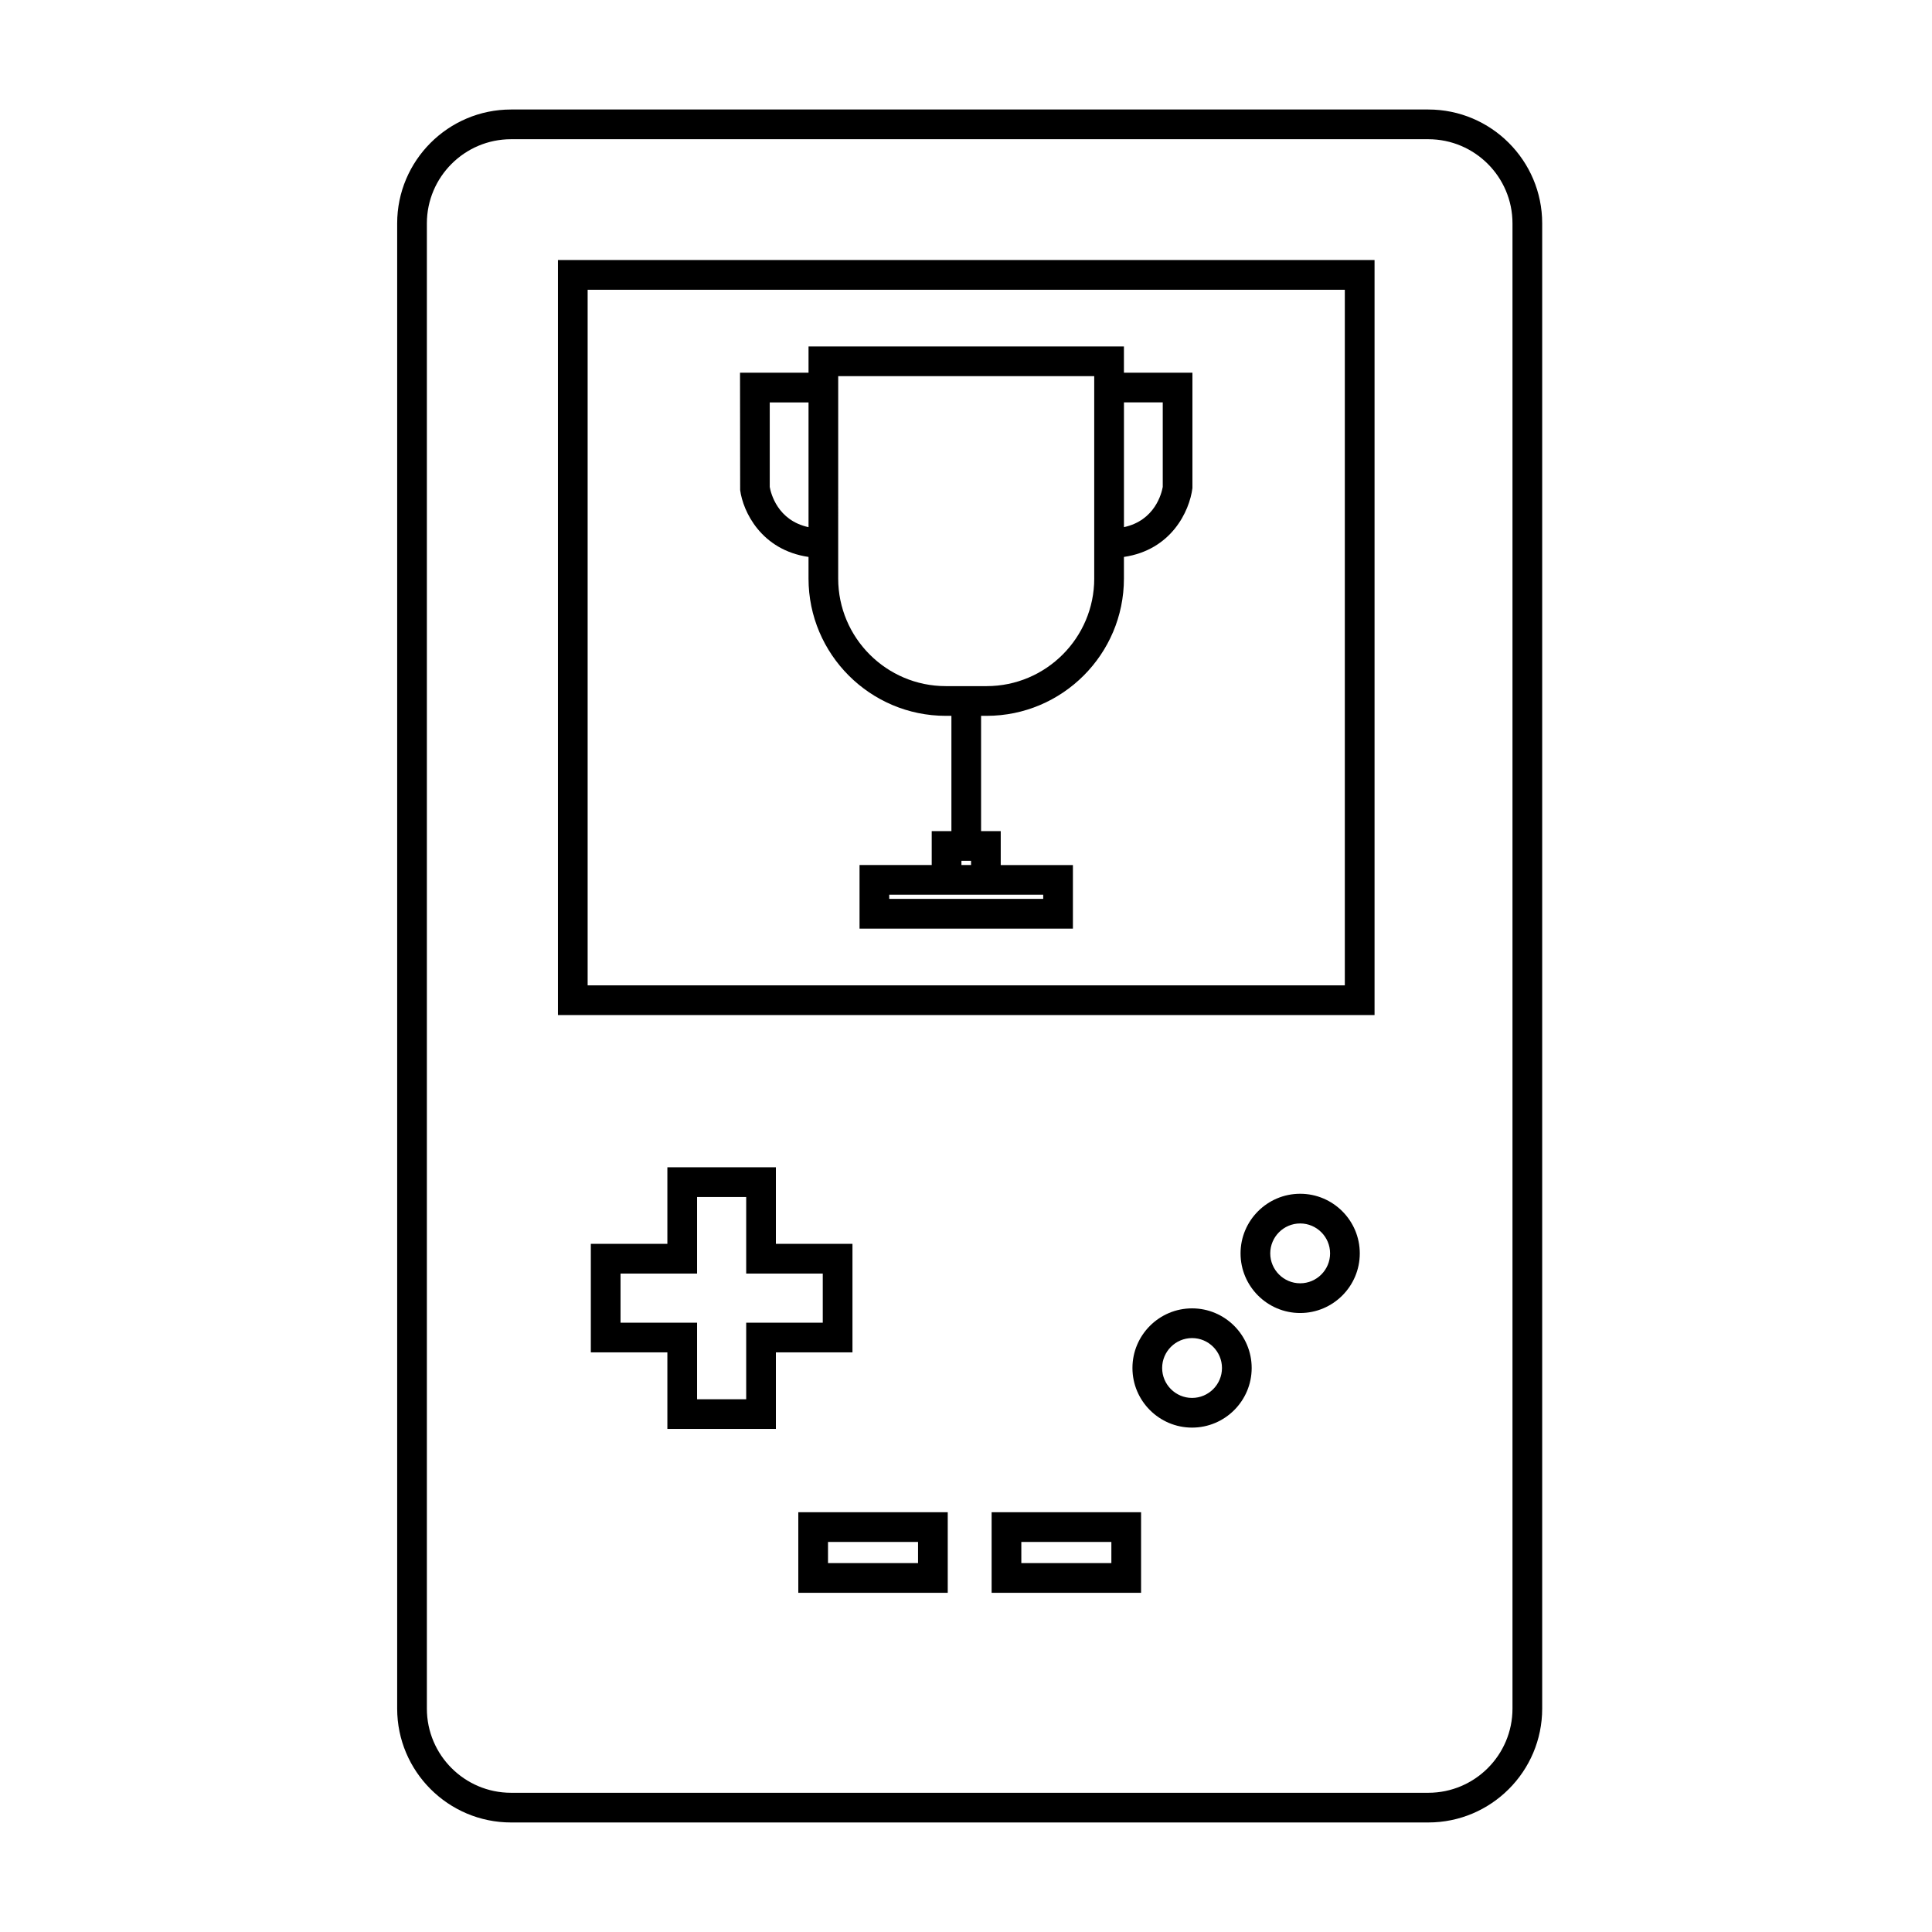
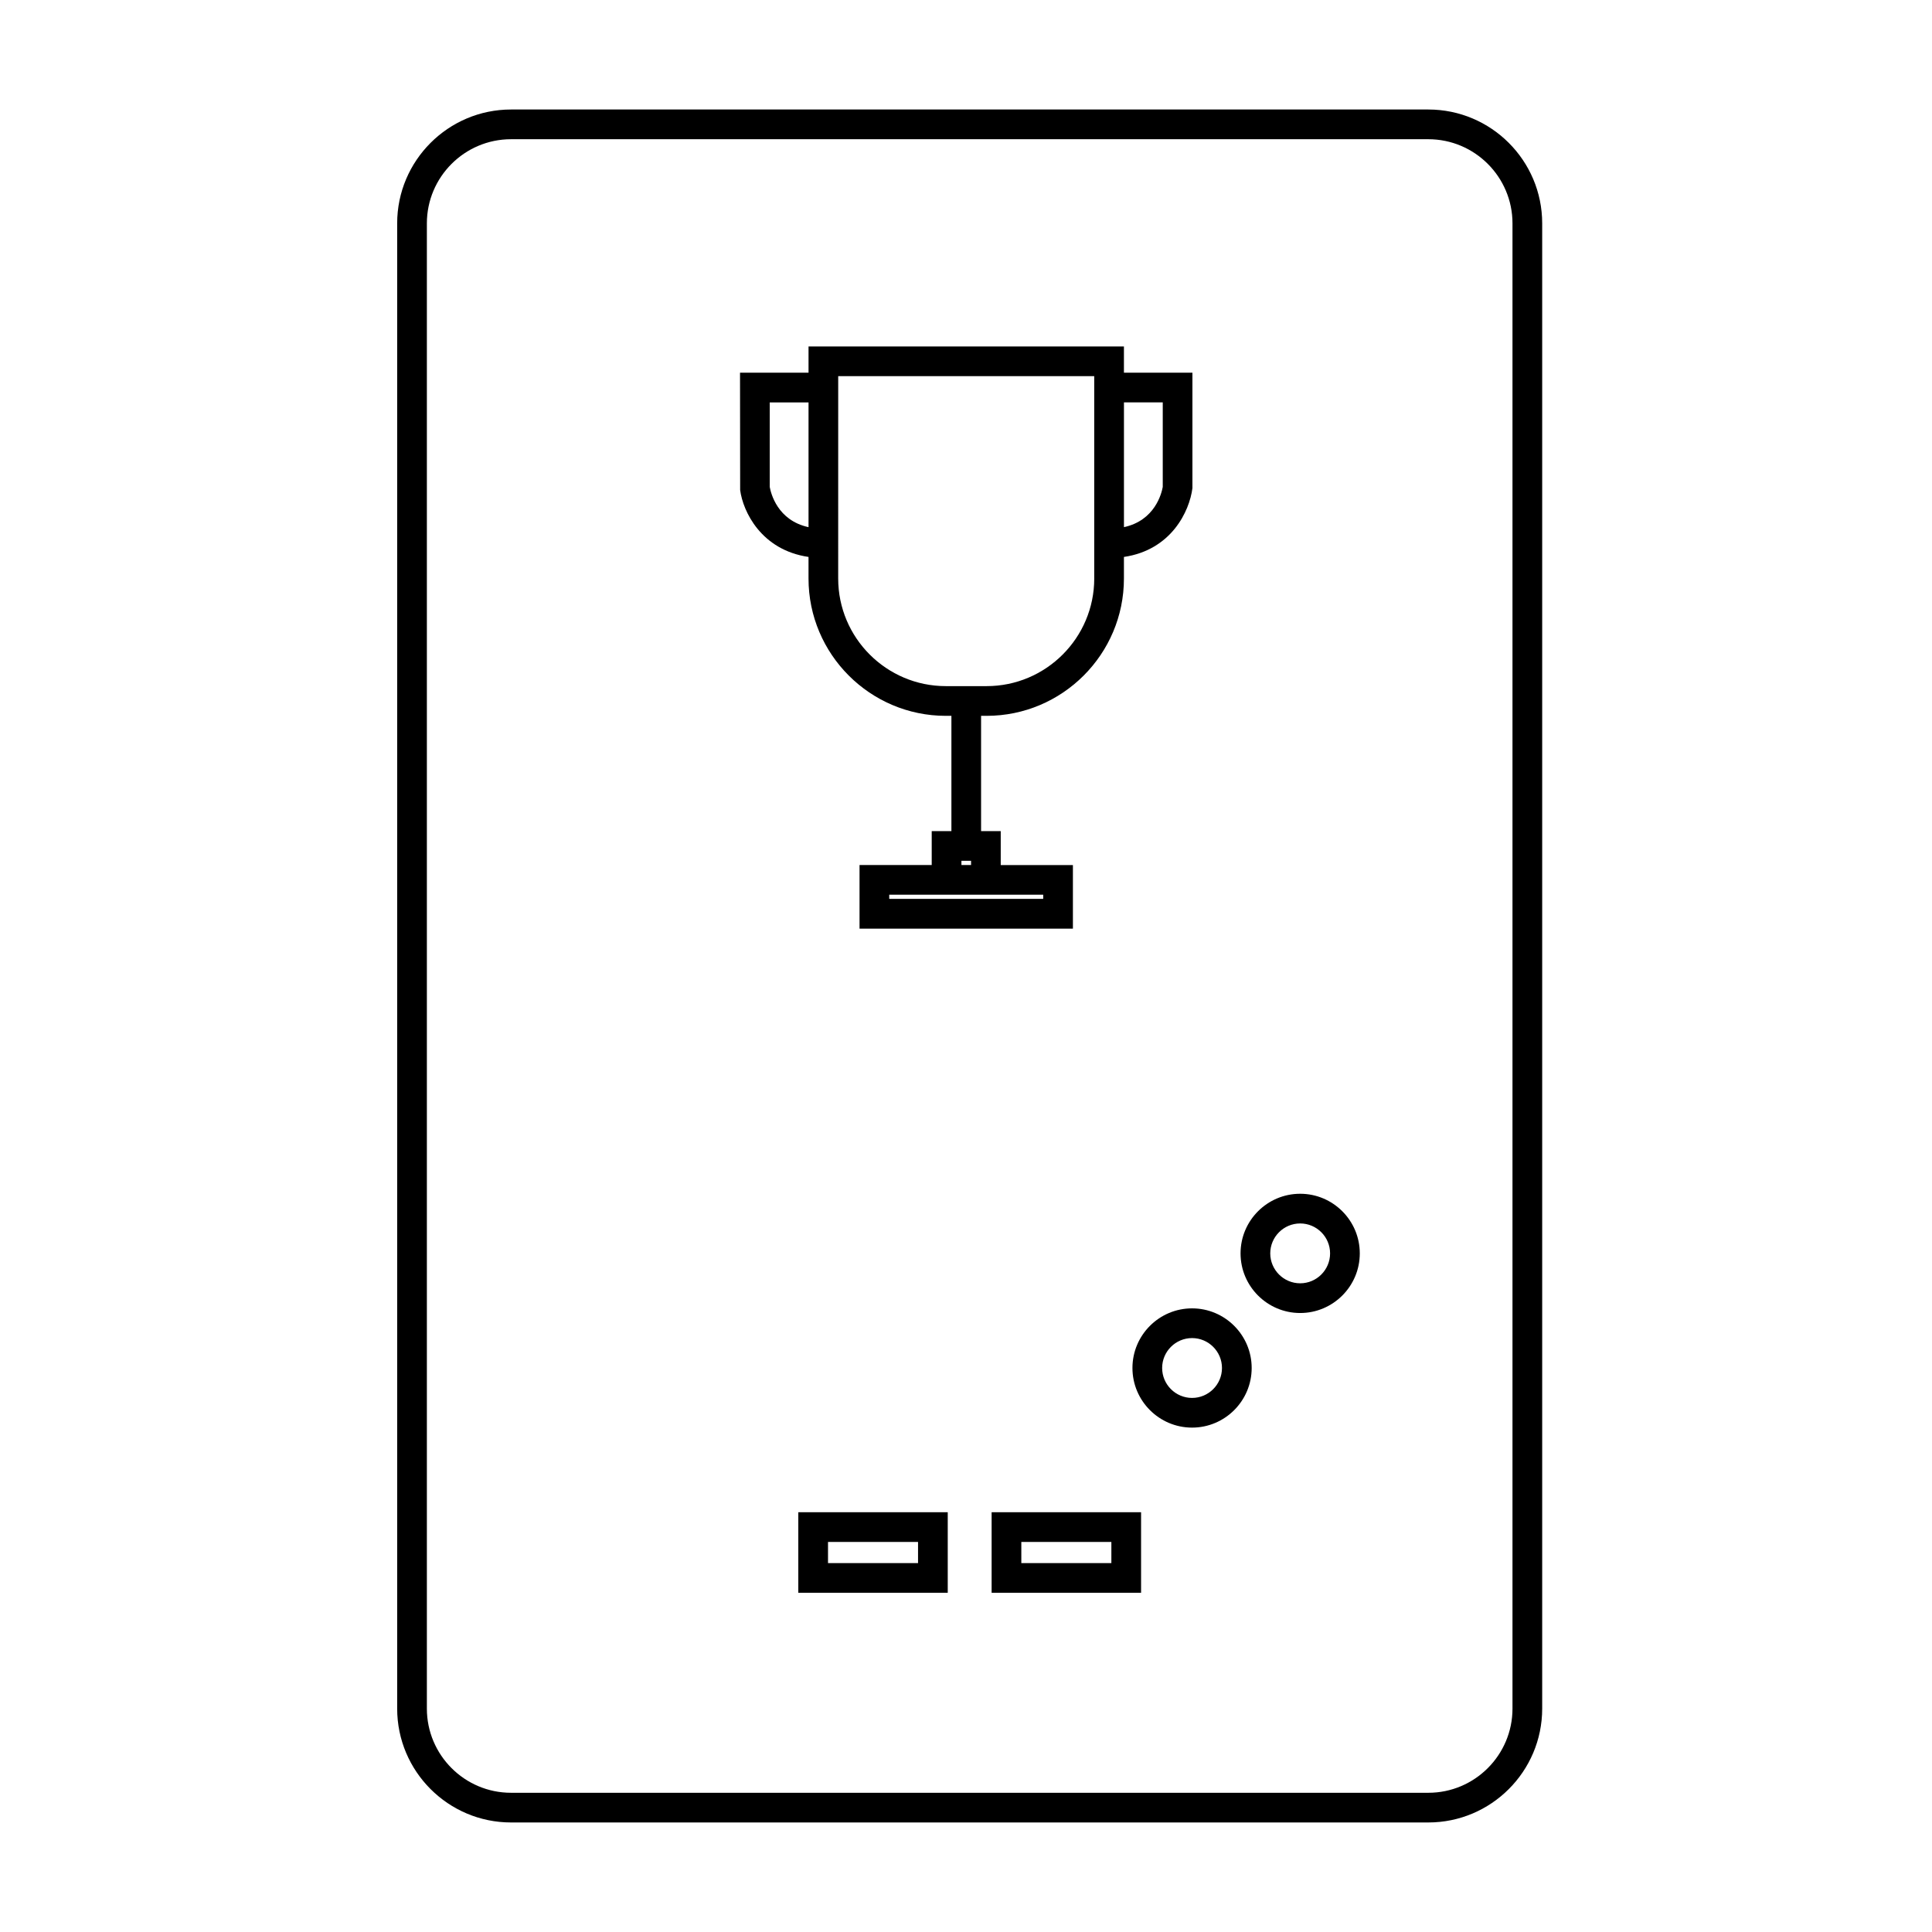
<svg xmlns="http://www.w3.org/2000/svg" fill="#000000" width="800px" height="800px" version="1.1" viewBox="144 144 512 512">
  <g>
-     <path d="m291.86 413h216.41v-200.09h-216.41zm7.871-192.21h200.66v184.34h-200.66z" />
    <path d="m522.52 173.02h-243.09c-16.641 0-30.176 13.535-30.176 30.176v393.6c0 16.641 13.535 30.176 30.176 30.176h243.09c16.641 0 30.176-13.535 30.176-30.176v-393.6c0-16.645-13.535-30.176-30.176-30.176zm22.305 423.78c0 12.301-10.004 22.305-22.305 22.305h-243.09c-12.301 0-22.305-10.004-22.305-22.305v-393.6c0-12.301 10.004-22.305 22.305-22.305h243.09c12.301 0 22.305 10.004 22.305 22.305z" />
    <path d="m355.56 566.11h39.602v-21.355h-39.602zm7.871-13.48h23.859v5.609h-23.859z" />
    <path d="m406.79 566.11h39.605v-21.355h-39.605zm7.871-13.48h23.863v5.609h-23.863z" />
-     <path d="m369.92 473.63h-20.301v-20.289h-28.758v20.289h-20.285v28.758h20.285v20.293h28.758v-20.293h20.293v-28.758zm-7.875 20.895h-20.297v20.293h-13.016v-20.293h-20.285v-13.016h20.285v-20.289h13.016v20.289h20.293v13.016z" />
    <path d="m459.91 490.73c-8.711 0-15.801 7.09-15.801 15.801s7.09 15.801 15.801 15.801c8.707 0 15.797-7.09 15.797-15.801s-7.09-15.801-15.797-15.801zm0 23.734c-4.371 0-7.93-3.559-7.93-7.93s3.559-7.93 7.93-7.93c4.367 0 7.926 3.559 7.926 7.93s-3.559 7.93-7.926 7.93z" />
    <path d="m488.56 460.36c-8.711 0-15.801 7.09-15.801 15.801s7.09 15.801 15.801 15.801c8.707 0 15.797-7.09 15.797-15.801s-7.09-15.801-15.797-15.801zm0 23.727c-4.371 0-7.93-3.559-7.93-7.93s3.559-7.93 7.93-7.93c4.367 0 7.926 3.559 7.926 7.93s-3.559 7.93-7.926 7.93z" />
    <path d="m441.86 235.82h-83.59v6.949h-18.156l0.035 31.102c0.746 5.688 5.578 15.887 18.117 17.723v5.719c0 20.062 16.32 36.391 36.391 36.391h1.477v30.555l-5.219-0.004v8.988h-19.129v16.852l56.547 0.004v-16.852h-19.129v-8.988h-5.207v-30.555h1.465c20.062 0 36.391-16.32 36.391-36.391v-5.719c12.539-1.844 17.375-12.082 18.152-18.238v-30.586h-18.152v-6.949zm-21.398 145.29v1.105h-40.805v-1.105zm-21.672-7.875v-1.117h2.551v1.117zm-50.801-100.19v-22.402h10.281v33.062c-8.246-1.781-9.988-9.016-10.281-10.66zm85.996 24.266c0 15.723-12.793 28.52-28.52 28.52h-10.816c-15.723 0-28.52-12.793-28.52-28.52l0.004-53.621h67.848v53.621zm18.156-46.672v22.402c-0.293 1.648-2.035 8.879-10.281 10.66v-33.062z" />
  </g>
</svg>